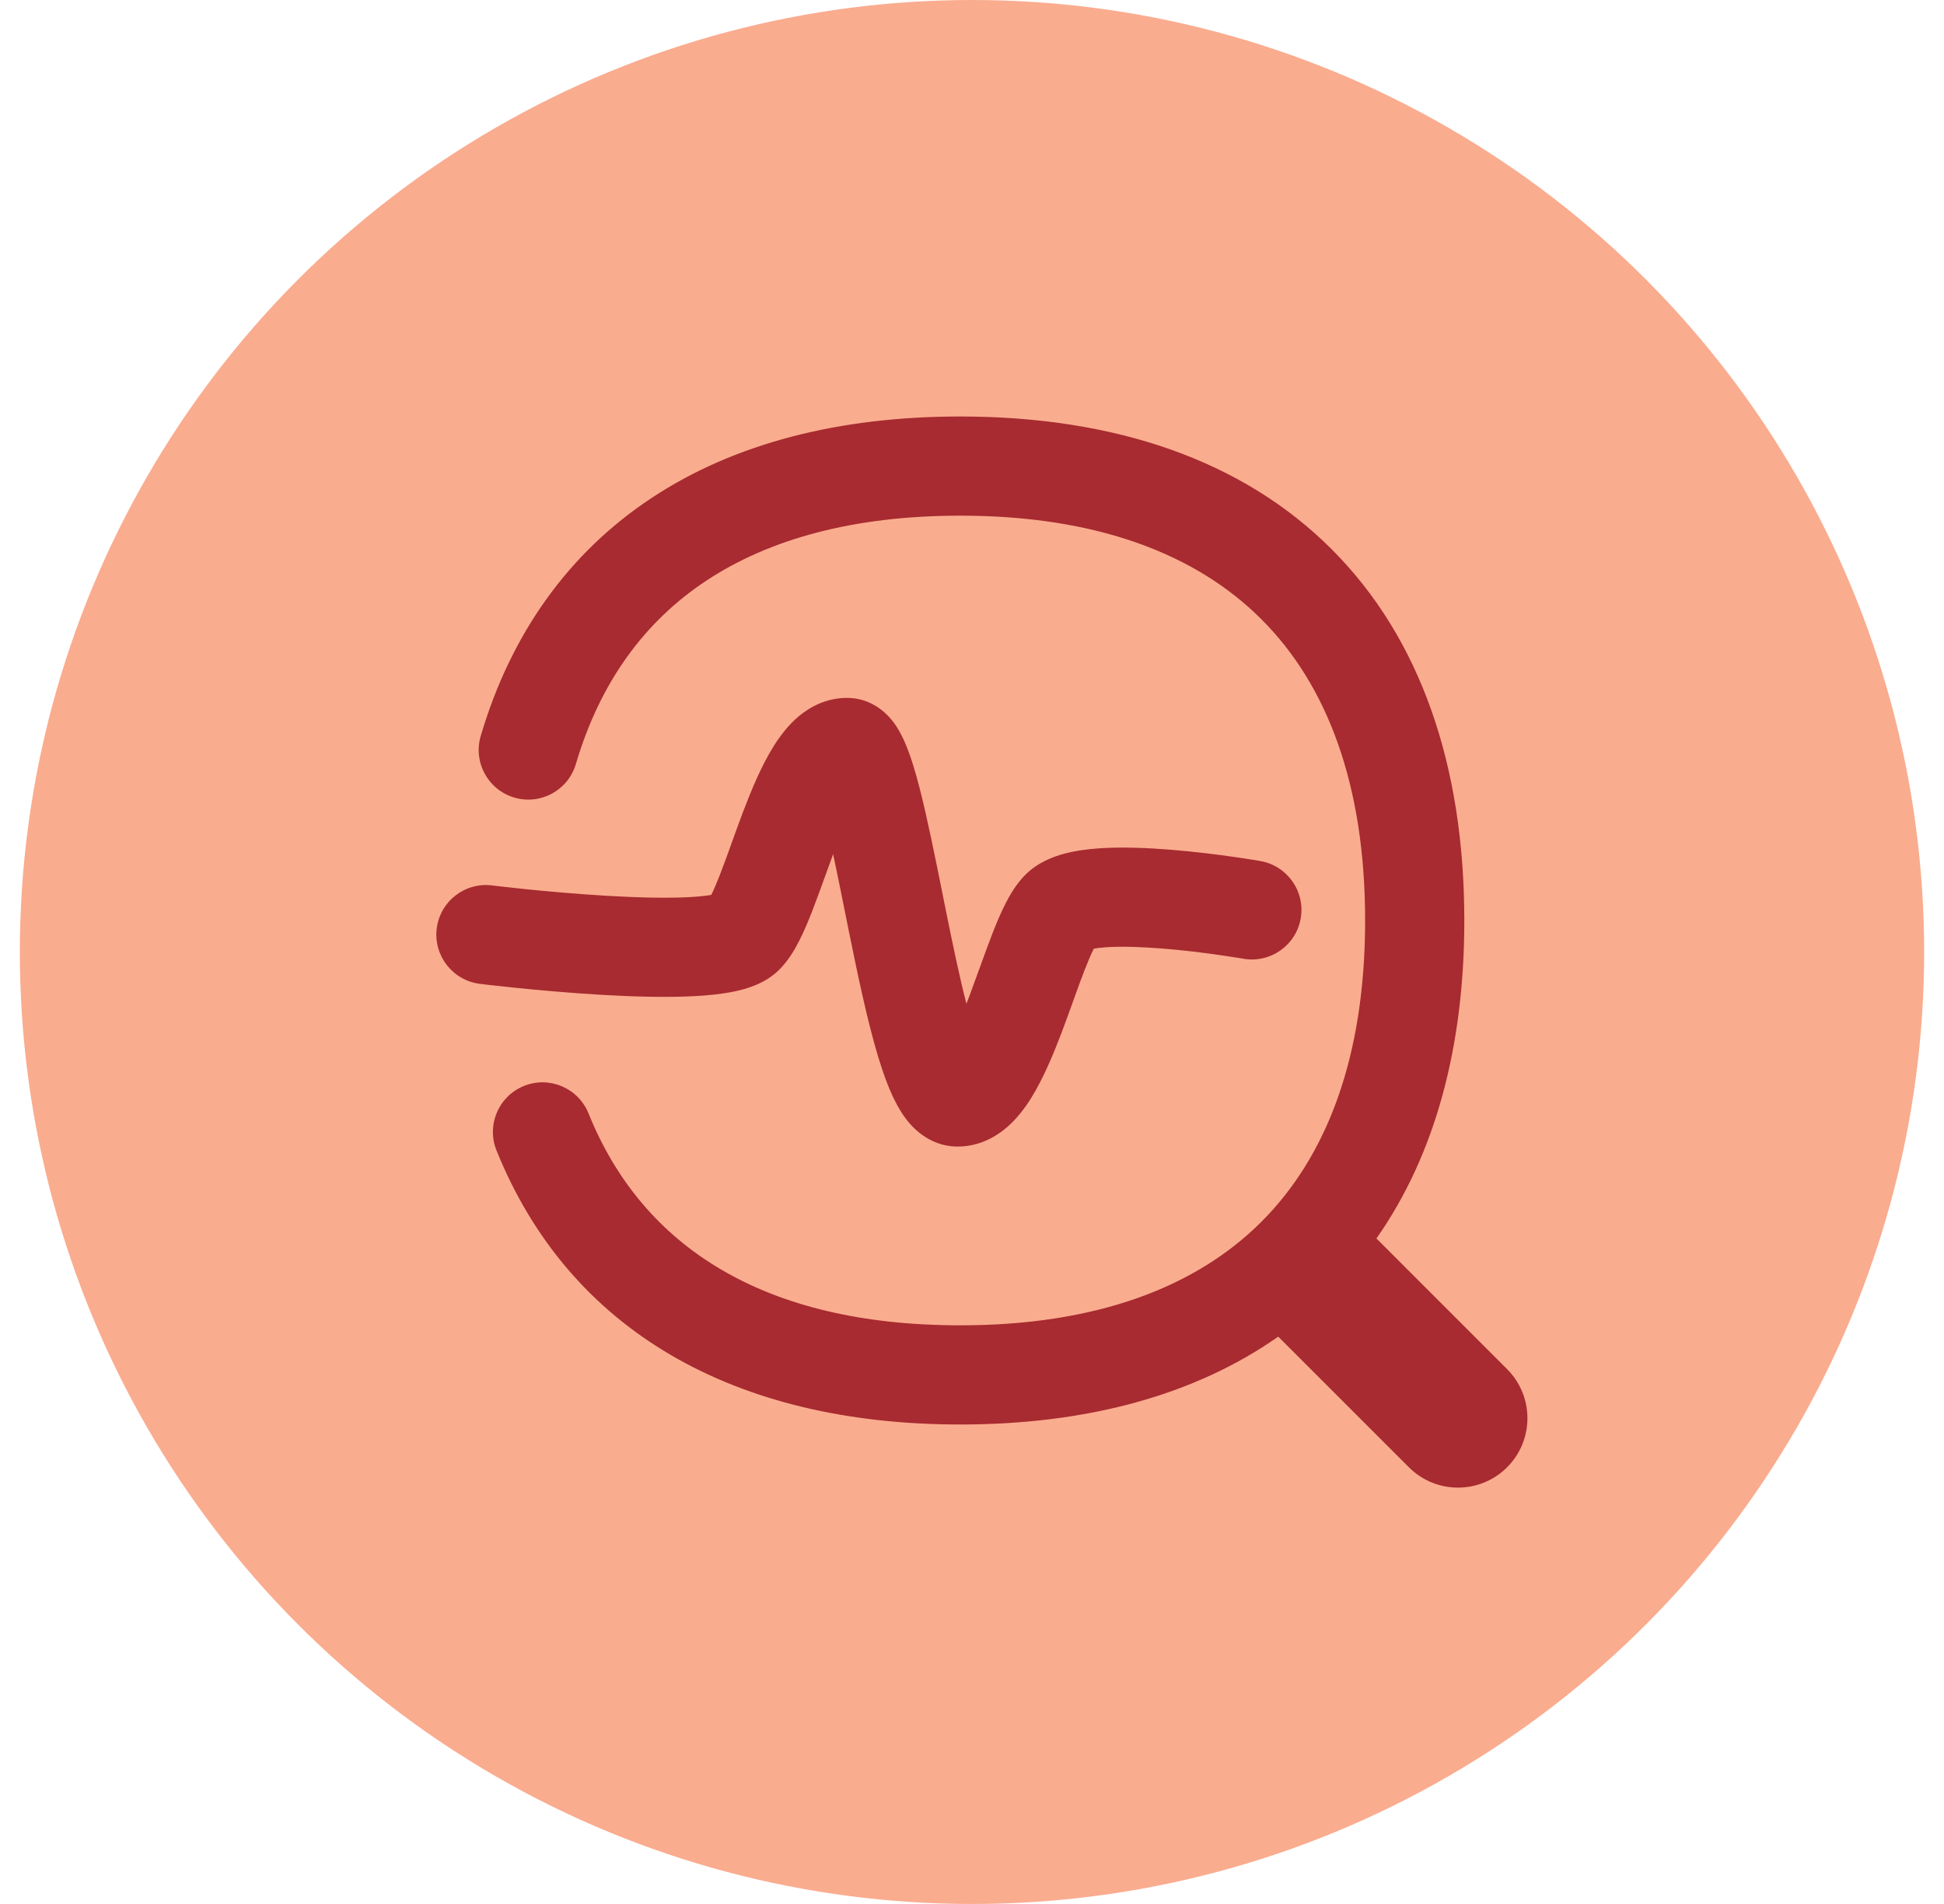
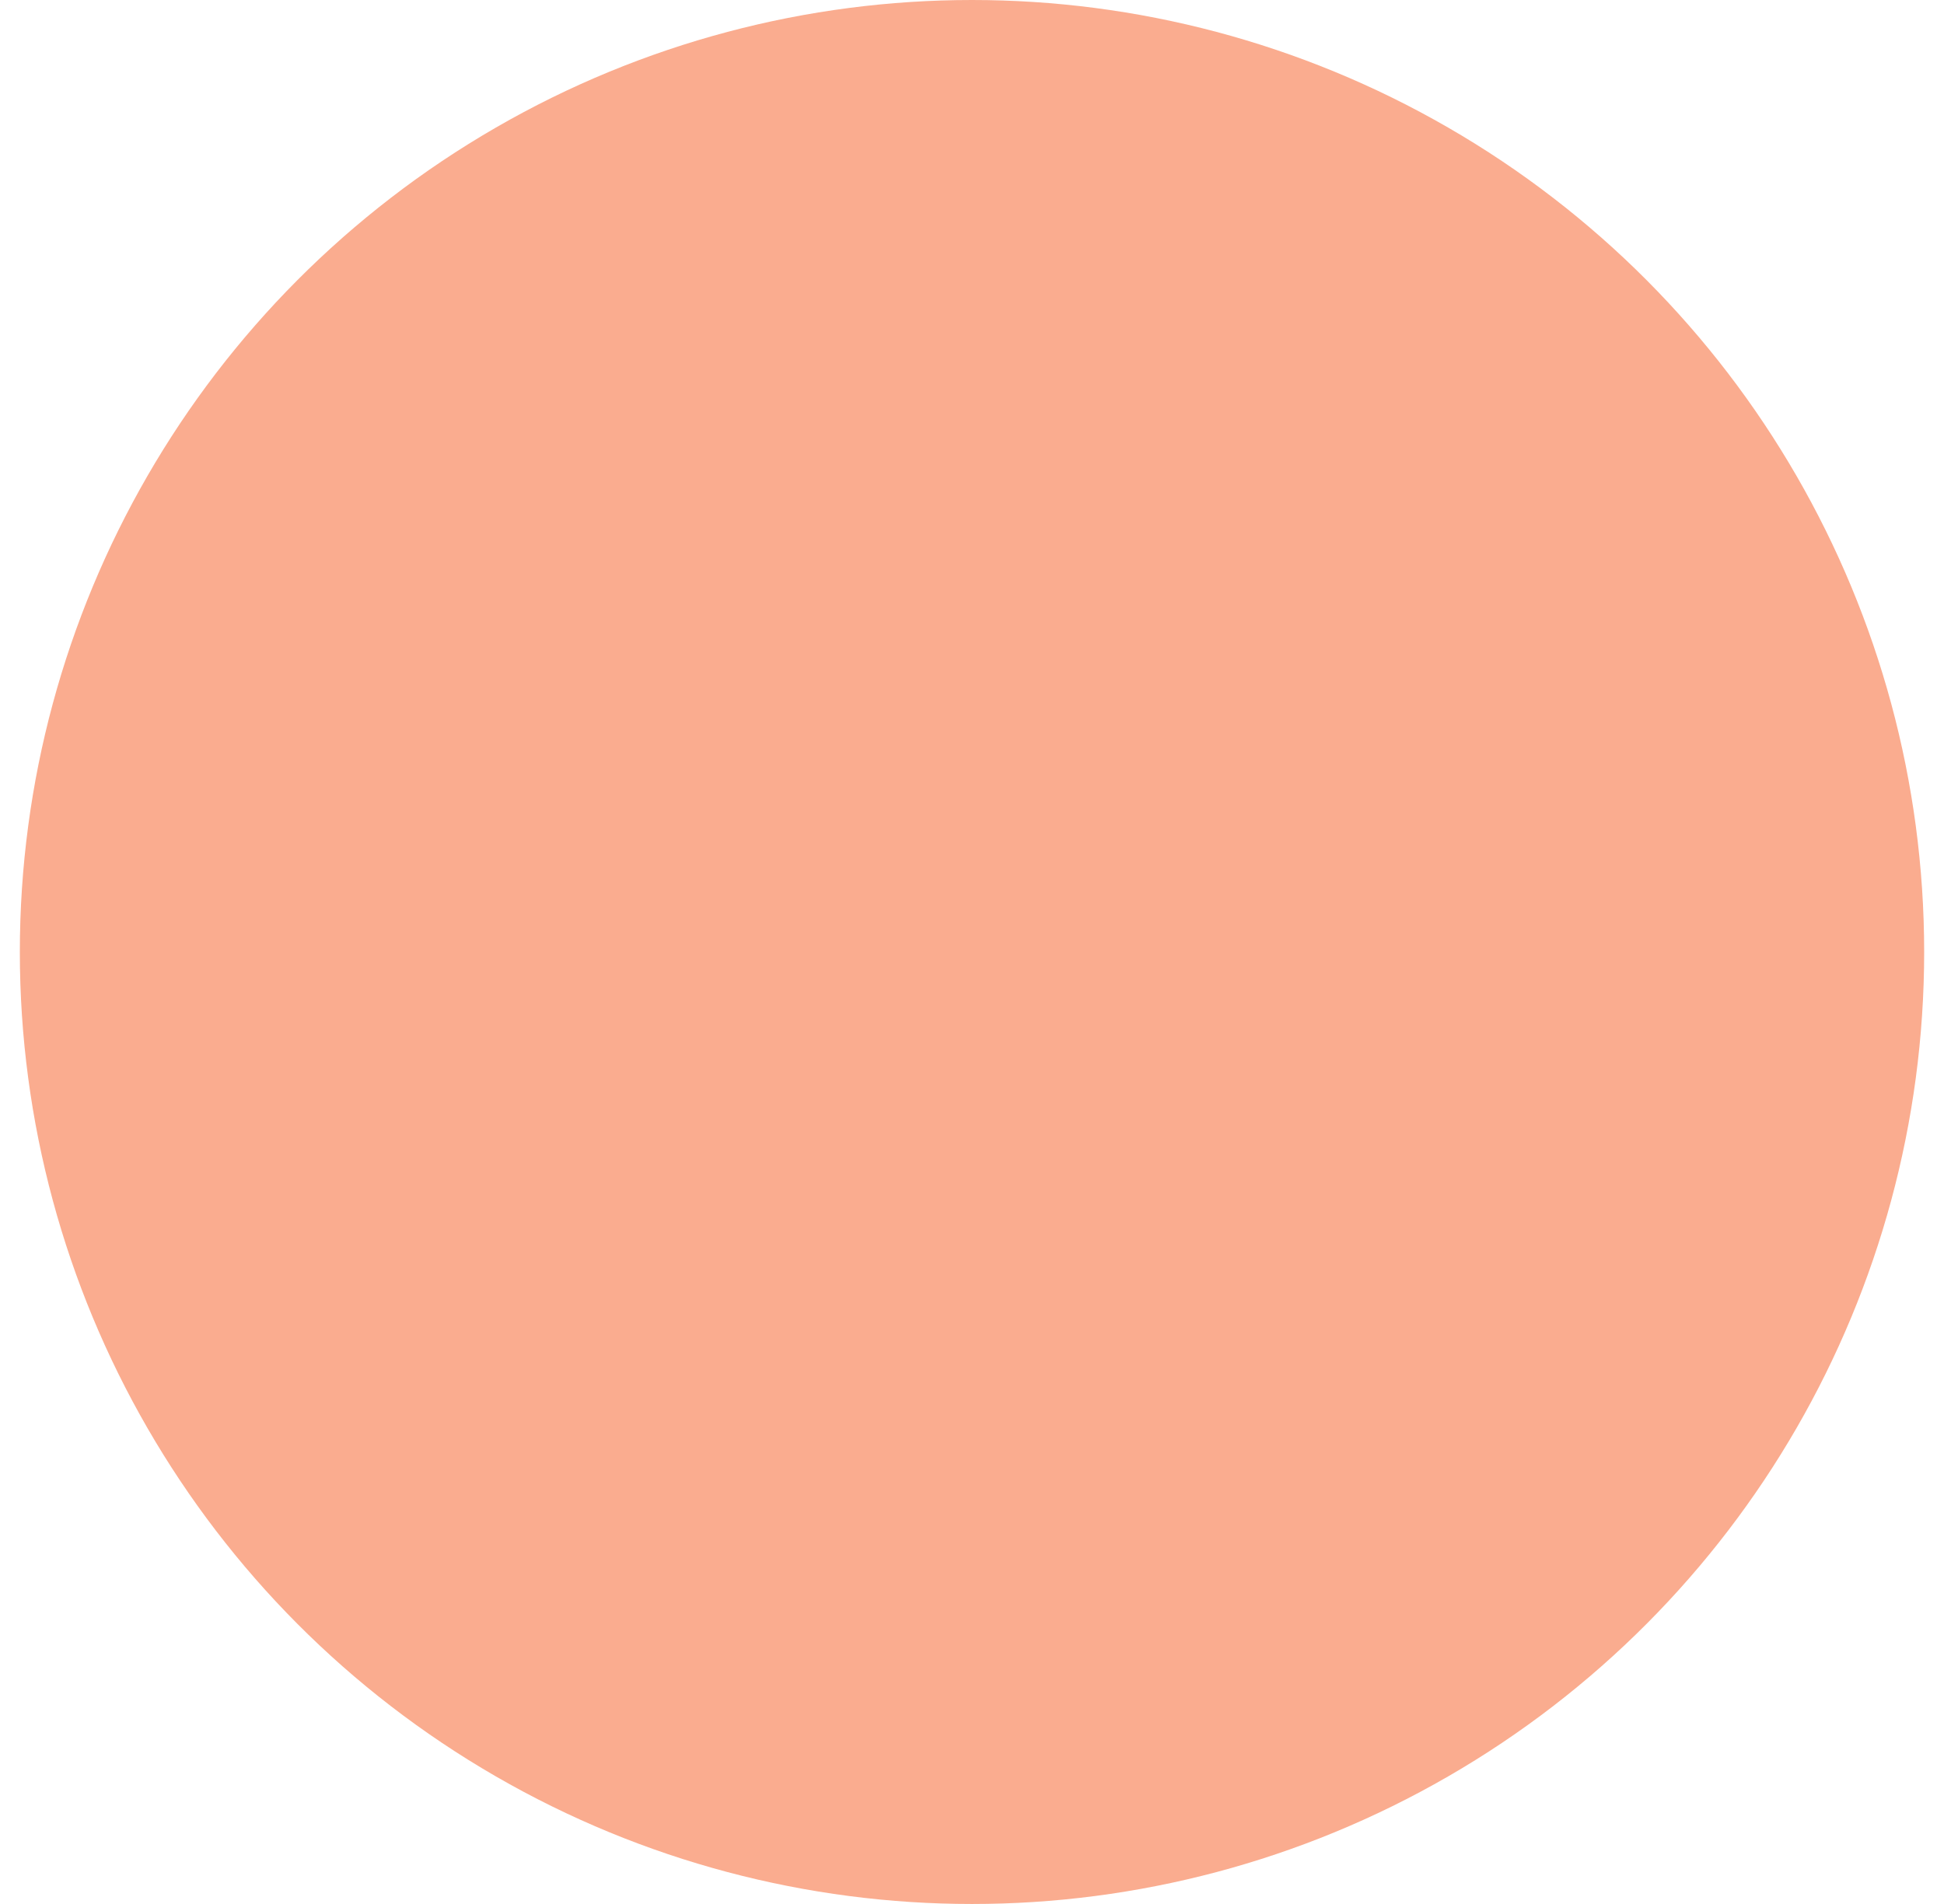
<svg xmlns="http://www.w3.org/2000/svg" width="49" height="48" viewBox="0 0 49 48" fill="none">
  <circle cx="24.5" cy="24" r="24" fill="#FAAC8F" />
  <g clip-path="url(#clip0_444_49939)">
-     <path fill-rule="evenodd" clip-rule="evenodd" d="M17.806 14.637C16.241 15.671 15.122 17.205 14.515 19.262C14.32 19.924 13.625 20.302 12.963 20.107C12.3 19.911 11.922 19.216 12.117 18.554C12.875 15.986 14.326 13.94 16.427 12.552C18.514 11.173 21.151 10.5 24.203 10.5C28.099 10.5 31.319 11.6 33.564 13.845C35.809 16.09 36.909 19.31 36.909 23.206C36.909 26.381 36.179 29.107 34.694 31.222L37.987 34.516C38.671 35.199 38.671 36.307 37.987 36.991C37.304 37.674 36.196 37.674 35.513 36.991L32.219 33.697C30.103 35.182 27.377 35.912 24.203 35.912C18.525 35.912 14.352 33.559 12.515 29.003C12.257 28.363 12.567 27.635 13.207 27.377C13.847 27.119 14.576 27.428 14.834 28.069C16.197 31.45 19.274 33.412 24.203 33.412C27.639 33.412 30.146 32.45 31.796 30.8C33.446 29.15 34.409 26.642 34.409 23.206C34.409 19.77 33.446 17.262 31.796 15.613C30.146 13.963 27.639 13 24.203 13C21.508 13 19.385 13.594 17.806 14.637ZM20.132 18.059C20.411 17.825 20.824 17.594 21.351 17.594C21.974 17.594 22.347 17.992 22.479 18.154C22.636 18.348 22.742 18.563 22.812 18.725C22.958 19.062 23.082 19.486 23.191 19.912C23.376 20.641 23.563 21.57 23.748 22.489L23.851 23.001C24.02 23.838 24.188 24.638 24.359 25.306C24.382 25.247 24.405 25.187 24.429 25.125C24.502 24.93 24.59 24.687 24.68 24.438C24.798 24.113 24.919 23.778 25.018 23.525C25.117 23.272 25.225 23.013 25.343 22.782C25.451 22.57 25.612 22.287 25.844 22.055C26.16 21.738 26.55 21.597 26.814 21.525C27.104 21.447 27.412 21.407 27.7 21.387C28.277 21.347 28.929 21.375 29.512 21.422C30.104 21.47 30.666 21.541 31.078 21.6C31.284 21.629 31.455 21.655 31.575 21.675C31.635 21.684 31.683 21.692 31.716 21.698L31.755 21.705L31.766 21.706L31.769 21.707C32.449 21.827 32.905 22.475 32.785 23.155C32.666 23.835 32.018 24.289 31.338 24.17L31.33 24.168L31.3 24.163L31.178 24.143C31.071 24.126 30.915 24.102 30.726 24.075C30.345 24.02 29.836 23.956 29.311 23.914C28.777 23.871 28.268 23.854 27.873 23.881C27.745 23.89 27.645 23.903 27.571 23.916C27.507 24.041 27.433 24.212 27.346 24.435C27.242 24.702 27.153 24.949 27.057 25.217C26.972 25.455 26.88 25.709 26.767 26.01C26.558 26.56 26.302 27.183 25.991 27.682C25.835 27.932 25.628 28.212 25.356 28.44C25.077 28.674 24.664 28.905 24.137 28.905C23.643 28.905 23.283 28.666 23.075 28.473C22.87 28.283 22.726 28.063 22.627 27.884C22.426 27.524 22.267 27.077 22.134 26.64C21.865 25.748 21.622 24.59 21.4 23.497L21.293 22.964C21.192 22.46 21.094 21.977 21 21.534C20.94 21.695 20.875 21.876 20.808 22.061C20.69 22.386 20.569 22.721 20.47 22.974C20.372 23.227 20.263 23.485 20.145 23.717C20.038 23.929 19.876 24.212 19.644 24.444C19.28 24.808 18.795 24.933 18.539 24.989C18.218 25.058 17.858 25.095 17.504 25.113C16.791 25.151 15.946 25.125 15.161 25.08C14.368 25.033 13.603 24.964 13.038 24.907C12.755 24.878 12.521 24.852 12.356 24.834L12.165 24.811L12.114 24.805L12.096 24.803C11.411 24.718 10.923 24.093 11.008 23.408C11.093 22.723 11.717 22.237 12.402 22.322L12.405 22.322L12.416 22.323L12.462 22.329L12.64 22.35C12.796 22.368 13.019 22.392 13.29 22.42C13.834 22.475 14.561 22.54 15.306 22.584C16.059 22.628 16.797 22.647 17.373 22.617C17.611 22.604 17.796 22.584 17.928 22.561C17.989 22.439 18.06 22.274 18.142 22.064C18.246 21.797 18.335 21.55 18.431 21.282C18.516 21.044 18.608 20.79 18.721 20.489C18.93 19.939 19.186 19.316 19.497 18.817C19.654 18.567 19.86 18.287 20.132 18.059Z" fill="#A72B30" />
-   </g>
+     </g>
  <defs>
    <clipPath id="clip0_444_49939">
-       <rect width="28" height="28" fill="white" transform="translate(10.5 10)" />
-     </clipPath>
+       </clipPath>
  </defs>
</svg>